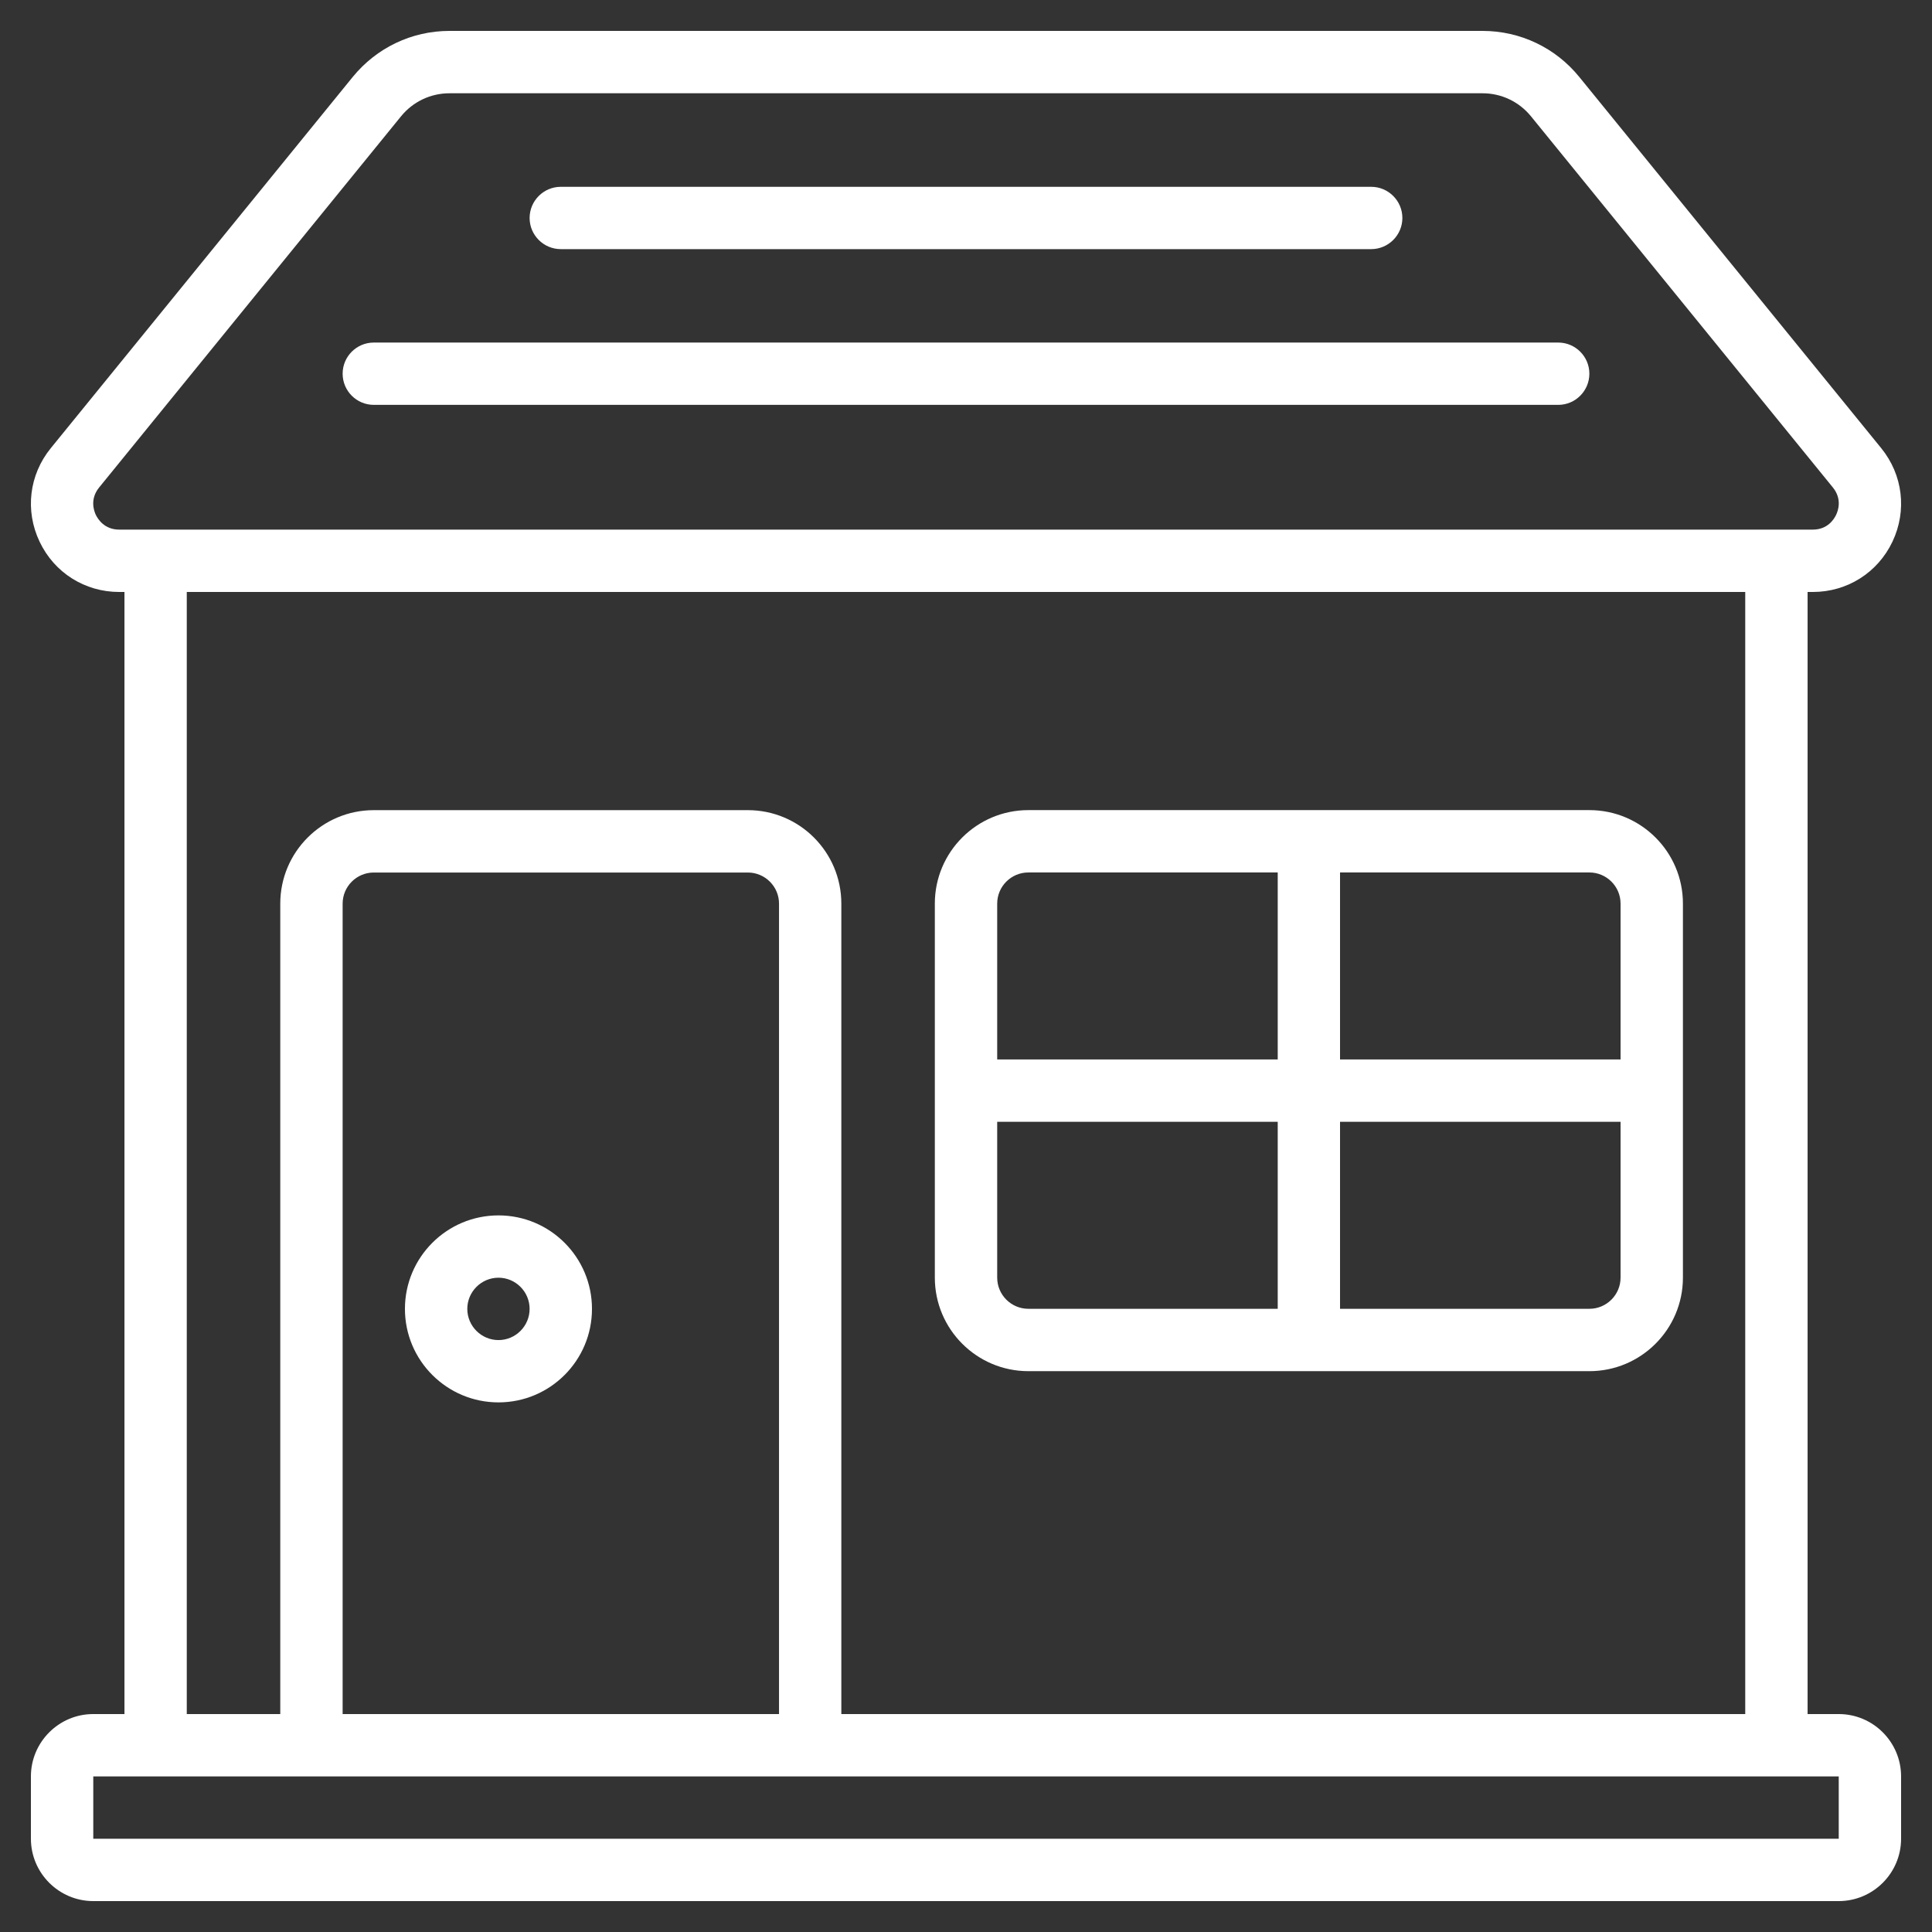
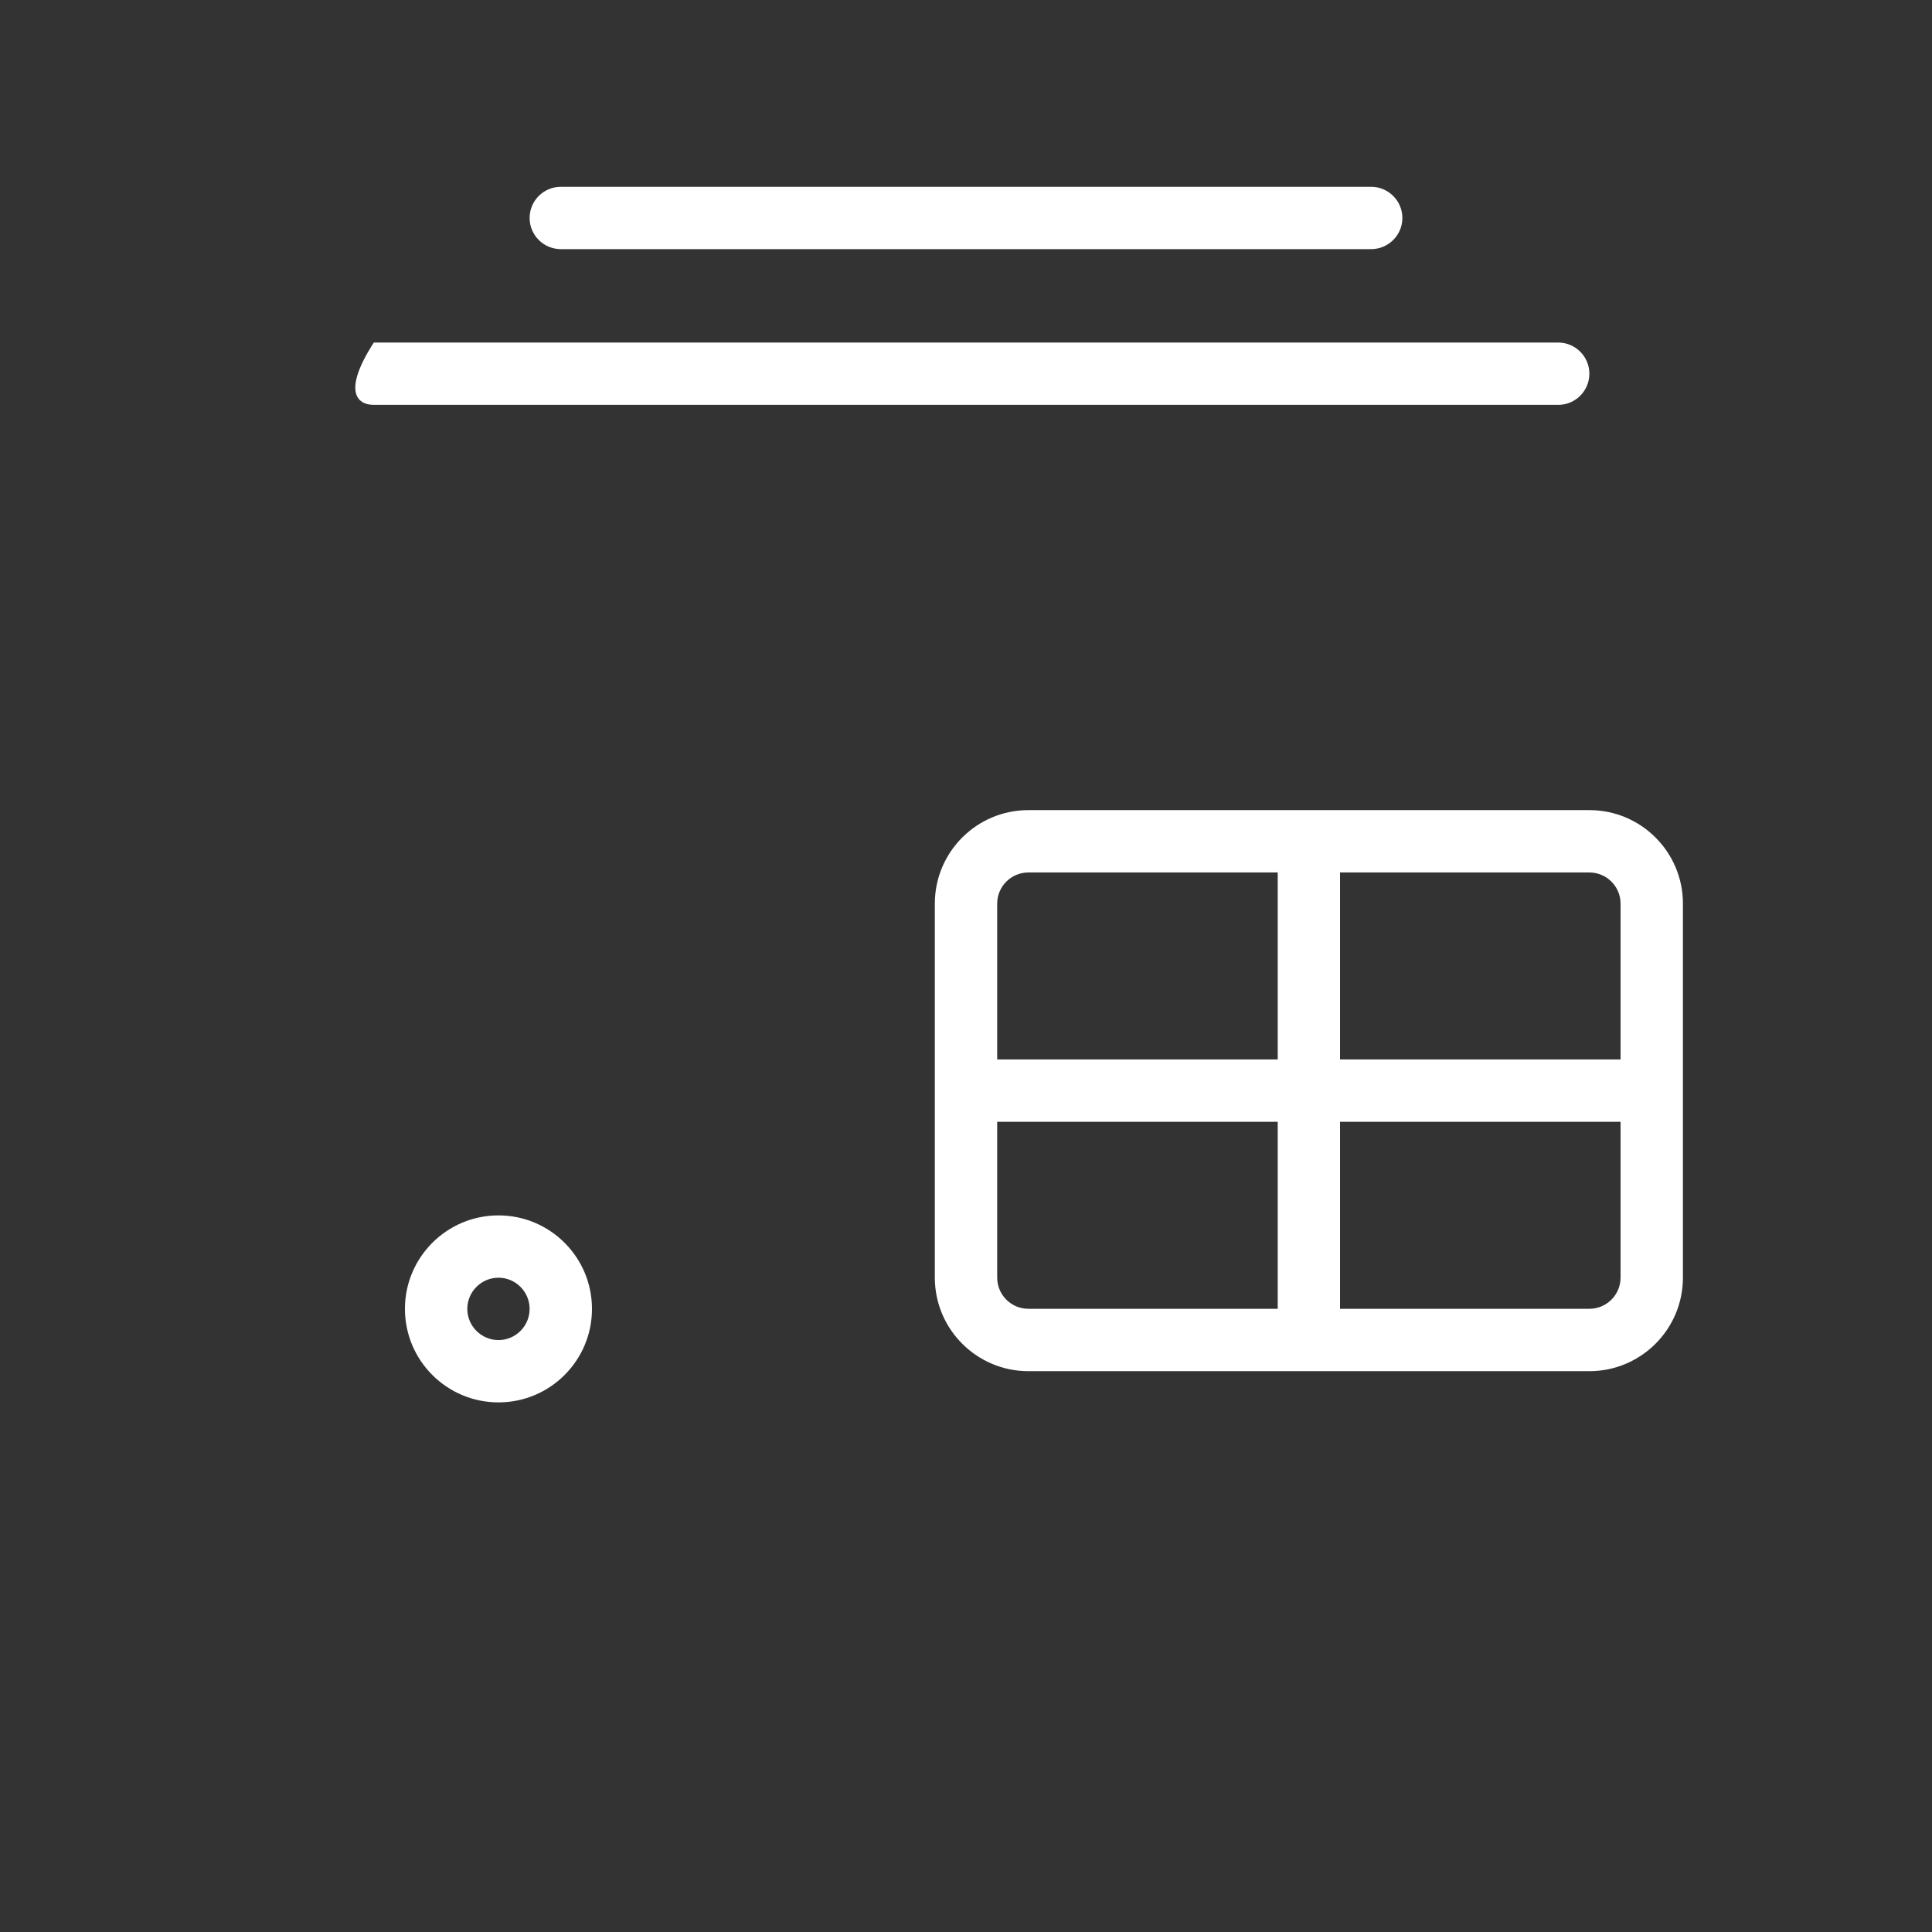
<svg xmlns="http://www.w3.org/2000/svg" width="150" height="150" viewBox="0 0 150 150" fill="none">
  <rect x="0" y="0" width="150" height="150" fill="#333333" stroke="none" />
-   <path d="M135.5 133.079H65.321V70.159C65.321 66.15 62.07 62.9 58.062 62.9H29.023C25.014 62.9 21.76 66.15 21.76 70.159V133.079H14.501V45.961H135.5V133.079ZM60.483 133.079H26.602V70.159C26.602 68.826 27.686 67.742 29.023 67.742H58.062C59.394 67.742 60.483 68.826 60.483 70.159V133.079ZM142.759 142.759H7.242V137.921H142.759V142.759ZM7.44 39.977C7.28 39.635 6.976 38.737 7.695 37.85L31.139 9.027C32.064 7.893 33.434 7.242 34.892 7.242H115.109C116.567 7.242 117.937 7.893 118.862 9.027L142.306 37.85C143.025 38.737 142.72 39.635 142.553 39.977C142.393 40.316 141.891 41.119 140.745 41.119H9.256C8.11 41.119 7.611 40.316 7.44 39.977ZM140.745 45.961C143.413 45.961 145.785 44.465 146.93 42.056C148.072 39.646 147.741 36.868 146.059 34.797L122.615 5.975C120.773 3.706 118.032 2.4 115.109 2.4H34.892C31.969 2.4 29.239 3.706 27.386 5.975L3.942 34.797C2.259 36.868 1.928 39.646 3.074 42.056C4.216 44.465 6.587 45.961 9.256 45.961H9.663V133.079H7.242C4.574 133.079 2.4 135.252 2.4 137.921V142.759C2.4 145.423 4.574 147.6 7.242 147.6H142.759C145.427 147.6 147.6 145.423 147.6 142.759V137.921C147.6 135.252 145.427 133.079 142.759 133.079H140.341V45.961H140.745Z" fill="white" />
  <path d="M38.702 104.043C37.37 104.043 36.281 102.954 36.281 101.622C36.281 100.29 37.37 99.201 38.702 99.201C40.034 99.201 41.119 100.29 41.119 101.622C41.119 102.954 40.034 104.043 38.702 104.043ZM38.702 94.363C34.694 94.363 31.439 97.614 31.439 101.622C31.439 105.63 34.694 108.881 38.702 108.881C42.71 108.881 45.961 105.63 45.961 101.622C45.961 97.614 42.71 94.363 38.702 94.363Z" fill="white" />
  <path d="M79.843 67.738H99.202V82.256H77.422V70.155C77.422 68.823 78.507 67.738 79.843 67.738ZM125.82 70.155V82.256H104.04V67.738H123.399C124.731 67.738 125.82 68.823 125.82 70.155ZM123.399 101.615H104.04V87.097H125.82V99.194C125.82 100.53 124.731 101.615 123.399 101.615ZM77.422 99.194V87.097H99.202V101.615H79.843C78.507 101.615 77.422 100.53 77.422 99.194ZM79.843 106.457H123.399C127.407 106.457 130.662 103.202 130.662 99.194V70.155C130.662 66.147 127.407 62.897 123.399 62.897H79.843C75.835 62.897 72.58 66.147 72.58 70.155V99.194C72.58 103.202 75.835 106.457 79.843 106.457Z" fill="white" />
-   <path d="M120.981 26.596H29.022C27.686 26.596 26.602 27.68 26.602 29.013C26.602 30.349 27.686 31.434 29.022 31.434H120.981C122.313 31.434 123.398 30.349 123.398 29.013C123.398 27.68 122.313 26.596 120.981 26.596Z" fill="white" />
+   <path d="M120.981 26.596H29.022C26.602 30.349 27.686 31.434 29.022 31.434H120.981C122.313 31.434 123.398 30.349 123.398 29.013C123.398 27.68 122.313 26.596 120.981 26.596Z" fill="white" />
  <path d="M43.539 19.342H106.459C107.791 19.342 108.88 18.257 108.88 16.925C108.88 15.589 107.791 14.504 106.459 14.504H43.539C42.207 14.504 41.119 15.589 41.119 16.925C41.119 18.257 42.207 19.342 43.539 19.342Z" fill="white" />
</svg>